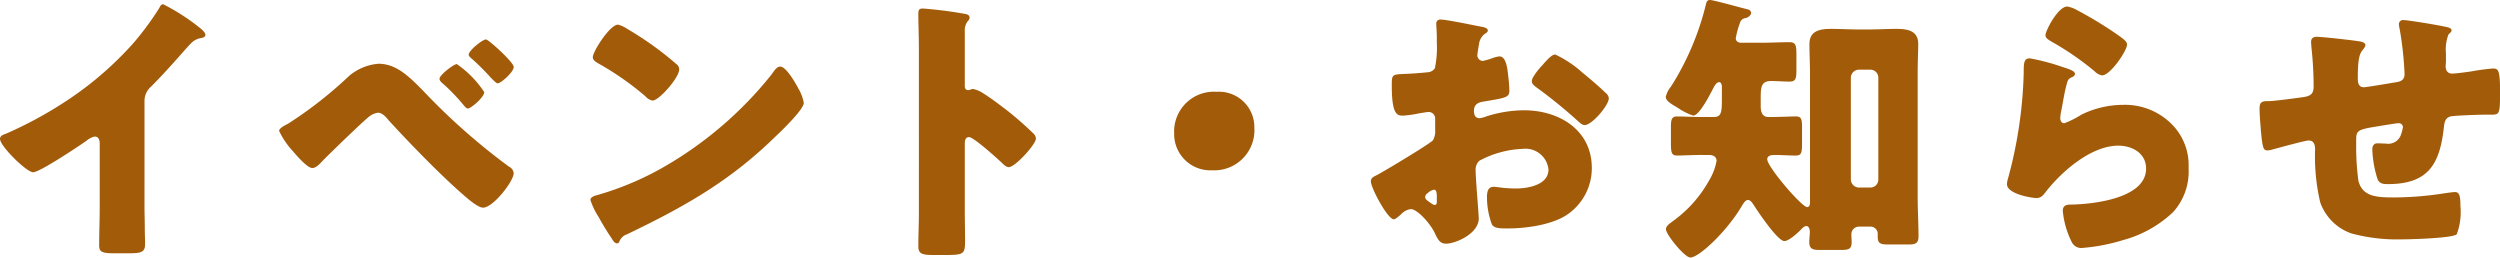
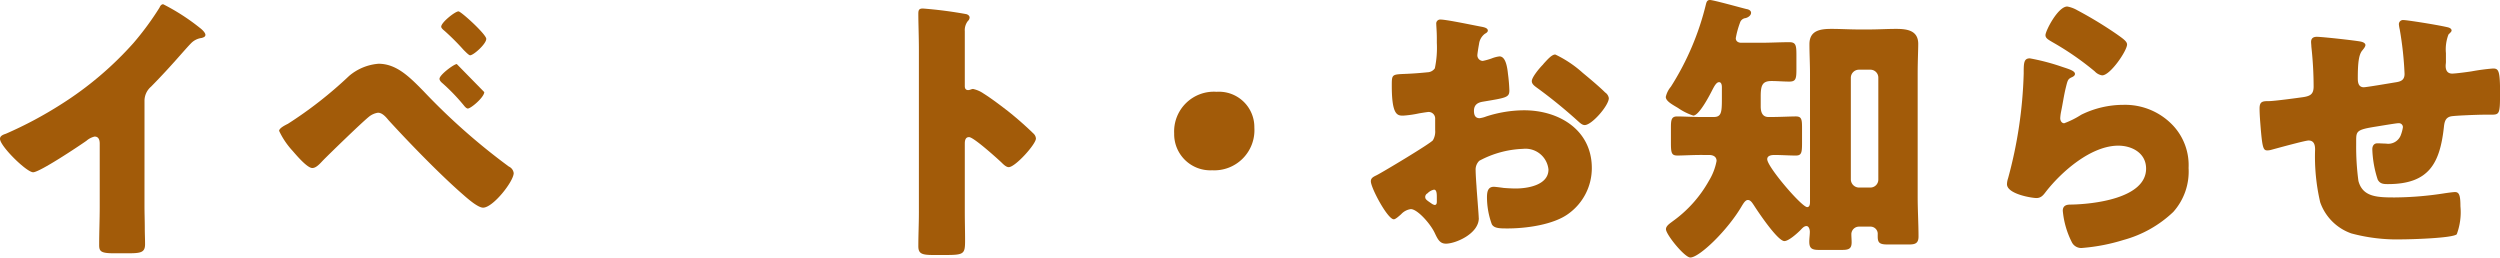
<svg xmlns="http://www.w3.org/2000/svg" width="241.998" height="24.93" viewBox="0 0 241.998 24.93">
  <defs>
    <clipPath id="a">
      <path d="M0,0H242V24.93H0Z" fill="#A25B09" />
    </clipPath>
  </defs>
  <g clip-path="url(#a)">
    <path d="M13.986,20.237c0,.741.029,1.481.029,2.221,0,.494.027,1.015.027,1.536,0,.85-.467.878-1.838.878H11.08c-1.289,0-1.481-.165-1.481-.795,0-1.234.054-2.469.054-3.7V14.258c0-.411-.137-.686-.494-.686a1.844,1.844,0,0,0-.795.411c-.741.521-4.525,3.045-5.157,3.045S0,14.5,0,13.791c0-.3.329-.411.575-.494a38.579,38.579,0,0,0,5.348-2.852,32.869,32.869,0,0,0,6.994-5.924A28.286,28.286,0,0,0,15.44,1.093c.055-.137.165-.329.357-.329a20.513,20.513,0,0,1,3.538,2.277c.329.247.549.521.549.686,0,.192-.193.247-.356.3a1.742,1.742,0,0,0-.987.466c-.659.658-1.866,2.166-3.922,4.251a1.8,1.8,0,0,0-.631,1.4Z" transform="translate(0 -0.353)" fill="#A25B09" />
-     <path d="M64.194,12.079A61.8,61.8,0,0,0,72.477,19.4a.8.8,0,0,1,.466.631c0,.8-2,3.346-2.962,3.346-.521,0-1.563-.933-2-1.317C65.812,20.17,62.8,17.071,60.82,14.9c-.247-.3-.6-.713-1.015-.713a1.821,1.821,0,0,0-.9.411c-.769.631-3.621,3.4-4.416,4.2-.356.384-.686.741-1.042.741-.494,0-1.535-1.234-1.893-1.646a7.632,7.632,0,0,1-1.317-1.947c0-.275.631-.576.85-.686a39.7,39.7,0,0,0,5.924-4.635A5,5,0,0,1,59.86,9.447c1.728,0,2.989,1.261,4.334,2.633m5.9.11c0,.494-1.289,1.591-1.59,1.591-.138,0-.3-.192-.385-.3a18.949,18.949,0,0,0-2.057-2.139c-.137-.109-.3-.274-.3-.439,0-.383,1.4-1.426,1.673-1.426a10.037,10.037,0,0,1,2.659,2.715m.165-5.1c.247,0,2.688,2.222,2.688,2.661,0,.494-1.234,1.59-1.564,1.59-.109,0-.356-.247-.63-.521a23.062,23.062,0,0,0-1.838-1.838c-.137-.11-.329-.274-.329-.411,0-.411,1.345-1.481,1.673-1.481" transform="translate(-23.218 -3.276)" fill="#A25B09" />
-     <path d="M126.3,10.415c.054.082.082.192.163.3a4.354,4.354,0,0,1,.467,1.289c0,.658-2.222,2.77-2.8,3.319-4.415,4.306-8.83,6.774-14.315,9.407a1.19,1.19,0,0,0-.741.713.239.239,0,0,1-.22.165c-.219,0-.383-.247-.493-.439a24.143,24.143,0,0,1-1.289-2.111,6.944,6.944,0,0,1-.795-1.646c0-.247.3-.384.521-.439a28.878,28.878,0,0,0,7.021-3.017,36.72,36.72,0,0,0,9.9-8.584c.055-.082.11-.137.165-.219.247-.357.467-.658.768-.658.549,0,1.4,1.481,1.646,1.92M109.794,4.82a31.367,31.367,0,0,1,4.826,3.455.586.586,0,0,1,.247.494c0,.8-1.948,3.017-2.578,3.017a1.2,1.2,0,0,1-.686-.411A28.217,28.217,0,0,0,107,8.166c-.219-.137-.494-.3-.494-.576,0-.549,1.645-3.154,2.441-3.154a2.782,2.782,0,0,1,.851.384" transform="translate(-49.123 -2.05)" fill="#A25B09" />
+     <path d="M64.194,12.079A61.8,61.8,0,0,0,72.477,19.4a.8.8,0,0,1,.466.631c0,.8-2,3.346-2.962,3.346-.521,0-1.563-.933-2-1.317C65.812,20.17,62.8,17.071,60.82,14.9c-.247-.3-.6-.713-1.015-.713a1.821,1.821,0,0,0-.9.411c-.769.631-3.621,3.4-4.416,4.2-.356.384-.686.741-1.042.741-.494,0-1.535-1.234-1.893-1.646a7.632,7.632,0,0,1-1.317-1.947c0-.275.631-.576.85-.686a39.7,39.7,0,0,0,5.924-4.635A5,5,0,0,1,59.86,9.447c1.728,0,2.989,1.261,4.334,2.633m5.9.11c0,.494-1.289,1.591-1.59,1.591-.138,0-.3-.192-.385-.3a18.949,18.949,0,0,0-2.057-2.139c-.137-.109-.3-.274-.3-.439,0-.383,1.4-1.426,1.673-1.426m.165-5.1c.247,0,2.688,2.222,2.688,2.661,0,.494-1.234,1.59-1.564,1.59-.109,0-.356-.247-.63-.521a23.062,23.062,0,0,0-1.838-1.838c-.137-.11-.329-.274-.329-.411,0-.411,1.345-1.481,1.673-1.481" transform="translate(-23.218 -3.276)" fill="#A25B09" />
    <path d="M169.787,21.221c0,.905.027,1.81.027,2.743,0,1.316-.082,1.426-1.865,1.426h-1.234c-1.1,0-1.426-.137-1.426-.85,0-1.1.054-2.166.054-3.263V5.452c0-1.125-.054-2.55-.054-3.4,0-.357.054-.521.439-.521a40.754,40.754,0,0,1,4.224.548c.164.055.3.165.3.33a.475.475,0,0,1-.165.329,1.432,1.432,0,0,0-.3.987V9.044c0,.137.027.384.329.384.165,0,.33-.11.467-.11a2.82,2.82,0,0,1,1.014.439c.878.549,2,1.426,2.359,1.7a32.76,32.76,0,0,1,2.523,2.222.707.707,0,0,1,.193.438c0,.549-2,2.77-2.634,2.77-.247,0-.521-.274-.686-.439-.466-.439-2.714-2.469-3.153-2.469-.385,0-.412.384-.412.658Z" transform="translate(-76.395 -0.707)" fill="#A25B09" />
    <path d="M219.1,19.978a3.885,3.885,0,0,1-4.086,4.141,3.5,3.5,0,0,1-3.675-3.565,3.848,3.848,0,0,1,4.114-4.032,3.424,3.424,0,0,1,3.648,3.456" transform="translate(-97.68 -7.636)" fill="#A25B09" />
    <path d="M257.186,22.744c0,1.509-2.249,2.468-3.182,2.468-.6,0-.8-.438-1.1-1.069-.439-.905-1.673-2.276-2.3-2.276a1.558,1.558,0,0,0-.933.493c-.219.192-.548.494-.713.494-.6,0-2.222-3.044-2.222-3.675,0-.329.247-.439.577-.6.685-.357,5.128-3.017,5.429-3.373a1.647,1.647,0,0,0,.219-.987v-1.07a.635.635,0,0,0-.63-.686c-.111,0-.768.11-.933.137a10.358,10.358,0,0,1-1.535.219c-.549,0-1.1-.027-1.1-2.88,0-1.042,0-1.1,1.069-1.151q1.192-.041,2.385-.165a.9.9,0,0,0,.714-.384,9.671,9.671,0,0,0,.192-2.468V5.3c0-.575-.054-1.179-.054-1.343a.383.383,0,0,1,.41-.439c.6,0,3.291.576,4.06.713.246.055.521.137.521.357,0,.137-.165.247-.275.3a1.448,1.448,0,0,0-.575.987c-.109.6-.164,1.015-.164,1.1a.545.545,0,0,0,.521.549,6.14,6.14,0,0,0,.877-.247,2.953,2.953,0,0,1,.741-.192c.466,0,.713.6.822,1.673a15.944,15.944,0,0,1,.138,1.618c0,.686-.3.714-2.605,1.1-.466.082-.823.3-.823.878,0,.384.11.713.548.713a2.683,2.683,0,0,0,.631-.165,12,12,0,0,1,3.675-.6c3.373,0,6.555,1.893,6.555,5.595a5.433,5.433,0,0,1-2.222,4.388c-1.454,1.1-4.142,1.454-5.925,1.454-.741,0-1.316,0-1.535-.411a7.639,7.639,0,0,1-.467-2.578c0-.494.055-1.042.659-1.042.165,0,.768.082.96.11.329.027.85.055,1.151.055,1.179,0,3.182-.329,3.182-1.838a2.234,2.234,0,0,0-2.469-2,9.62,9.62,0,0,0-4.223,1.152,1.18,1.18,0,0,0-.357.933c0,.329.055,1.179.082,1.509.027.548.219,2.8.219,3.126m-4.059-2.085c0-.329-.027-.685-.274-.685a1.226,1.226,0,0,0-.631.357.407.407,0,0,0-.219.329c0,.22.083.3.577.631a.84.84,0,0,0,.329.165c.192,0,.219-.165.219-.329Zm14.1-12.012c.631.521,1.619,1.344,2.194,1.919a.812.812,0,0,1,.356.549c0,.713-1.645,2.606-2.331,2.606-.247,0-.439-.192-.658-.384a47.392,47.392,0,0,0-3.867-3.154c-.3-.219-.6-.411-.6-.713,0-.384.768-1.289,1.042-1.563.054-.055.109-.137.163-.192.357-.384.741-.823,1.07-.823a11.035,11.035,0,0,1,2.633,1.755" transform="translate(-114.039 -1.626)" fill="#A25B09" />
    <path d="M303.284,15c-.96,0-1.755.055-2.331.055s-.631-.247-.631-1.262V12.341c0-.741.055-1.07.6-1.07.575,0,1.535.055,2.358.055h1.18c.741,0,.795-.439.795-1.755V8.447c0-.165-.027-.494-.274-.494-.274,0-.494.466-.63.713-.247.494-1.29,2.523-1.866,2.523a5.742,5.742,0,0,1-1.481-.741c-.549-.329-1.179-.658-1.179-1.069a2.32,2.32,0,0,1,.494-.987,26.505,26.505,0,0,0,3.4-8.008c.054-.192.109-.384.385-.384.329,0,2.961.74,3.538.878.191.027.438.137.438.356,0,.274-.3.466-.548.521a.623.623,0,0,0-.521.439A8.321,8.321,0,0,0,306.6,3.7c0,.3.247.439.522.439h1.919c.906,0,1.838-.055,2.743-.055.631,0,.686.3.686,1.234V6.691c0,.933-.054,1.207-.686,1.207-.575,0-1.151-.055-1.728-.055-.877,0-1.042.411-1.042,1.481v.987c0,.493.137,1.014.741,1.014h.3c.823,0,1.81-.055,2.359-.055s.6.274.6,1.1V13.85c0,.933-.055,1.207-.6,1.207-.659,0-1.345-.055-2.085-.055-.274,0-.685.055-.685.411,0,.741,3.346,4.635,3.867,4.635.247,0,.274-.3.274-.494V7.13c0-.96-.055-1.893-.055-2.852,0-1.344,1.069-1.481,2.139-1.481.878,0,1.755.055,2.606.055h1.042c.85,0,1.728-.055,2.605-.055,1.043,0,2.139.137,2.139,1.454,0,.576-.054,1.7-.054,2.879v11.9c0,1.317.082,2.661.082,3.867,0,.658-.329.768-.906.768h-2.111c-.741,0-.933-.165-.933-.768v-.191a.7.7,0,0,0-.741-.768h-1.042a.739.739,0,0,0-.768.713c0,.274.027.549.027.8,0,.6-.247.74-.9.74h-2.3c-.685,0-.9-.192-.9-.8,0-.329.055-.658.055-.96,0-.192-.082-.548-.329-.548s-.439.247-.6.411c-.3.3-1.124,1.042-1.536,1.042-.658,0-2.578-2.879-2.962-3.483-.137-.192-.3-.494-.575-.494-.247,0-.439.357-.549.521-1.371,2.386-4.142,5.046-5.019,5.046-.548,0-2.359-2.221-2.359-2.742,0-.33.411-.577.658-.769A12.036,12.036,0,0,0,304,17.5a5.688,5.688,0,0,0,.741-1.919c0-.384-.274-.549-.63-.576Zm16.346,3.154a.767.767,0,0,0,.768-.768V7.514a.767.767,0,0,0-.768-.768h-1.124a.785.785,0,0,0-.768.768v9.873a.8.8,0,0,0,.768.768Z" transform="translate(-138.578 0)" fill="#A25B09" />
    <path d="M366.58,7.015c.659.219,1.234.384,1.234.686,0,.164-.192.274-.329.329-.357.165-.385.3-.549.959-.192.768-.3,1.563-.466,2.359a4.388,4.388,0,0,0-.083.631c0,.247.137.494.384.494a8.409,8.409,0,0,0,1.646-.823,9.218,9.218,0,0,1,4.086-.96,6.368,6.368,0,0,1,4.854,2.057,5.624,5.624,0,0,1,1.454,4.059,5.863,5.863,0,0,1-1.481,4.251,11.261,11.261,0,0,1-4.826,2.715,18.275,18.275,0,0,1-3.95.768,1.013,1.013,0,0,1-1.042-.549,8.377,8.377,0,0,1-.878-3.045c0-.521.384-.6.741-.6,2.139-.027,7.323-.576,7.323-3.483,0-1.509-1.372-2.221-2.688-2.221-2.634,0-5.486,2.5-7.021,4.47-.247.329-.466.6-.906.6s-2.851-.384-2.851-1.343a1.949,1.949,0,0,1,.109-.576A42.72,42.72,0,0,0,362.85,7.672c0-1.014,0-1.481.6-1.481a21.136,21.136,0,0,1,3.126.823m.494-5.842a3.016,3.016,0,0,1,.96.357,38.9,38.9,0,0,1,3.839,2.331c.577.411.987.685.987.987,0,.6-1.618,2.99-2.413,2.99a1.227,1.227,0,0,1-.713-.384,27.811,27.811,0,0,0-4.086-2.825c-.412-.247-.686-.384-.686-.686,0-.411,1.207-2.77,2.111-2.77" transform="translate(-166.958 -0.542)" fill="#A25B09" />
    <path d="M416.492,5.705c.165.027.439.137.439.329,0,.165-.192.384-.3.521-.356.411-.438,1.289-.438,2.687,0,.274,0,.878.576.878.274,0,2.661-.411,3.182-.494.494-.082.768-.274.768-.8a32.7,32.7,0,0,0-.467-4.306,3.148,3.148,0,0,1-.082-.494.4.4,0,0,1,.438-.411c.33,0,3.155.438,4.224.685.274.055.439.165.439.329,0,.11-.138.219-.3.384a4.031,4.031,0,0,0-.247,1.81v.85c0,.11-.027.247-.027.385,0,.411.164.74.63.74.3,0,1.372-.137,1.893-.219a20.414,20.414,0,0,1,2.057-.274c.521,0,.686.165.686,2.222,0,2.249-.027,2.249-.96,2.249h-.6c-.521,0-2.825.082-3.208.164-.466.11-.6.439-.659.961-.384,3.593-1.454,5.594-5.43,5.594-.438,0-.768-.027-.987-.439a10.457,10.457,0,0,1-.521-2.934c0-.3.138-.576.494-.576.274,0,.549.027.823.027a1.3,1.3,0,0,0,1.453-.85,3.614,3.614,0,0,0,.193-.741.387.387,0,0,0-.412-.383c-.163,0-.685.082-2.193.329-1.893.3-1.92.439-1.92,1.4v.329a24.669,24.669,0,0,0,.219,3.538c.412,1.536,1.782,1.591,3.51,1.591a32.262,32.262,0,0,0,4.882-.411c.192-.027.767-.11.96-.11.411,0,.521.357.521,1.371a6.136,6.136,0,0,1-.356,2.715c-.411.384-4.553.494-5.32.494a17.015,17.015,0,0,1-4.882-.576,4.914,4.914,0,0,1-3.017-3.017,19.42,19.42,0,0,1-.494-5.1c0-.411-.082-.878-.63-.878-.33,0-3.017.741-3.621.905a1.6,1.6,0,0,1-.356.055c-.385,0-.494-.165-.659-2.167-.054-.658-.109-1.371-.109-1.892,0-.686.3-.713.9-.713.521,0,2.715-.3,3.319-.384.712-.11,1.014-.3,1.014-1.042a35.764,35.764,0,0,0-.219-3.839c0-.137-.027-.329-.027-.466,0-.357.22-.494.549-.494.548,0,3.757.357,4.278.466" transform="translate(-187.96 -1.674)" fill="#A25B09" />
  </g>
</svg>